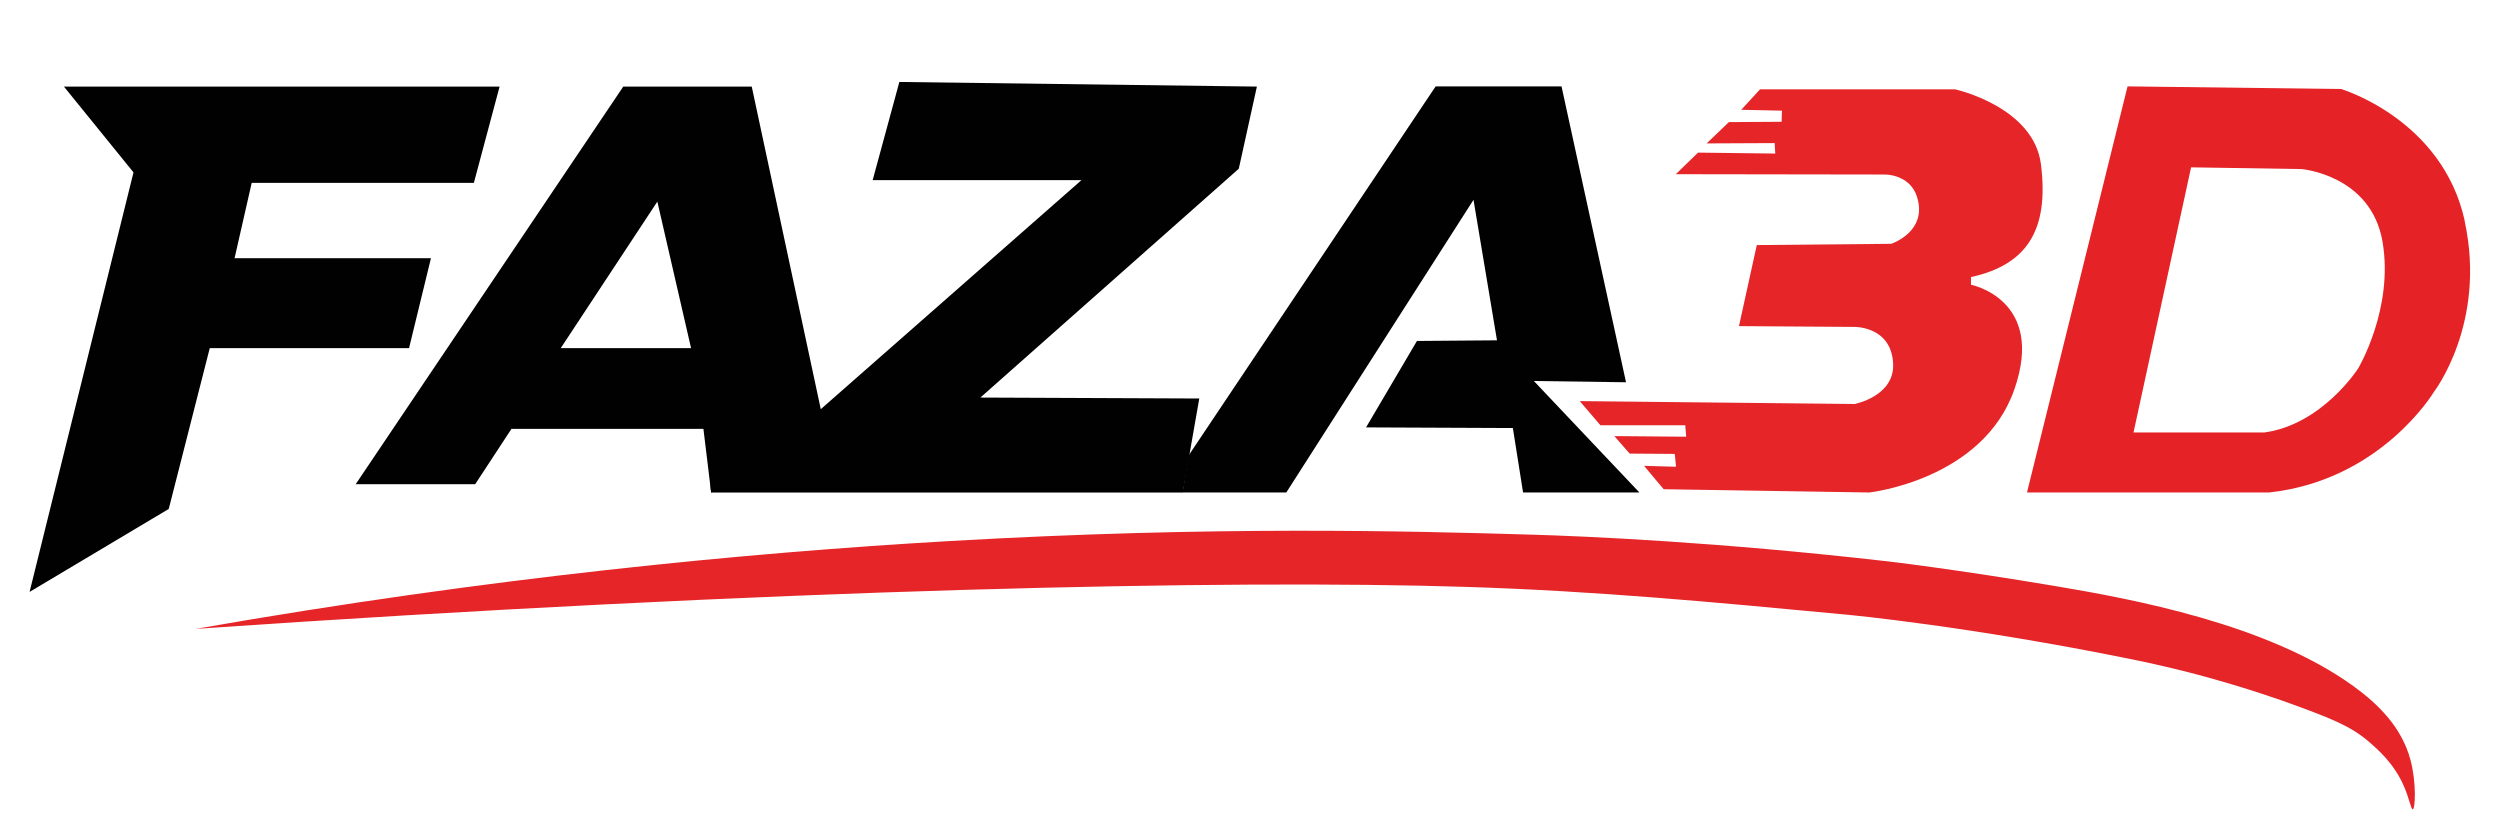
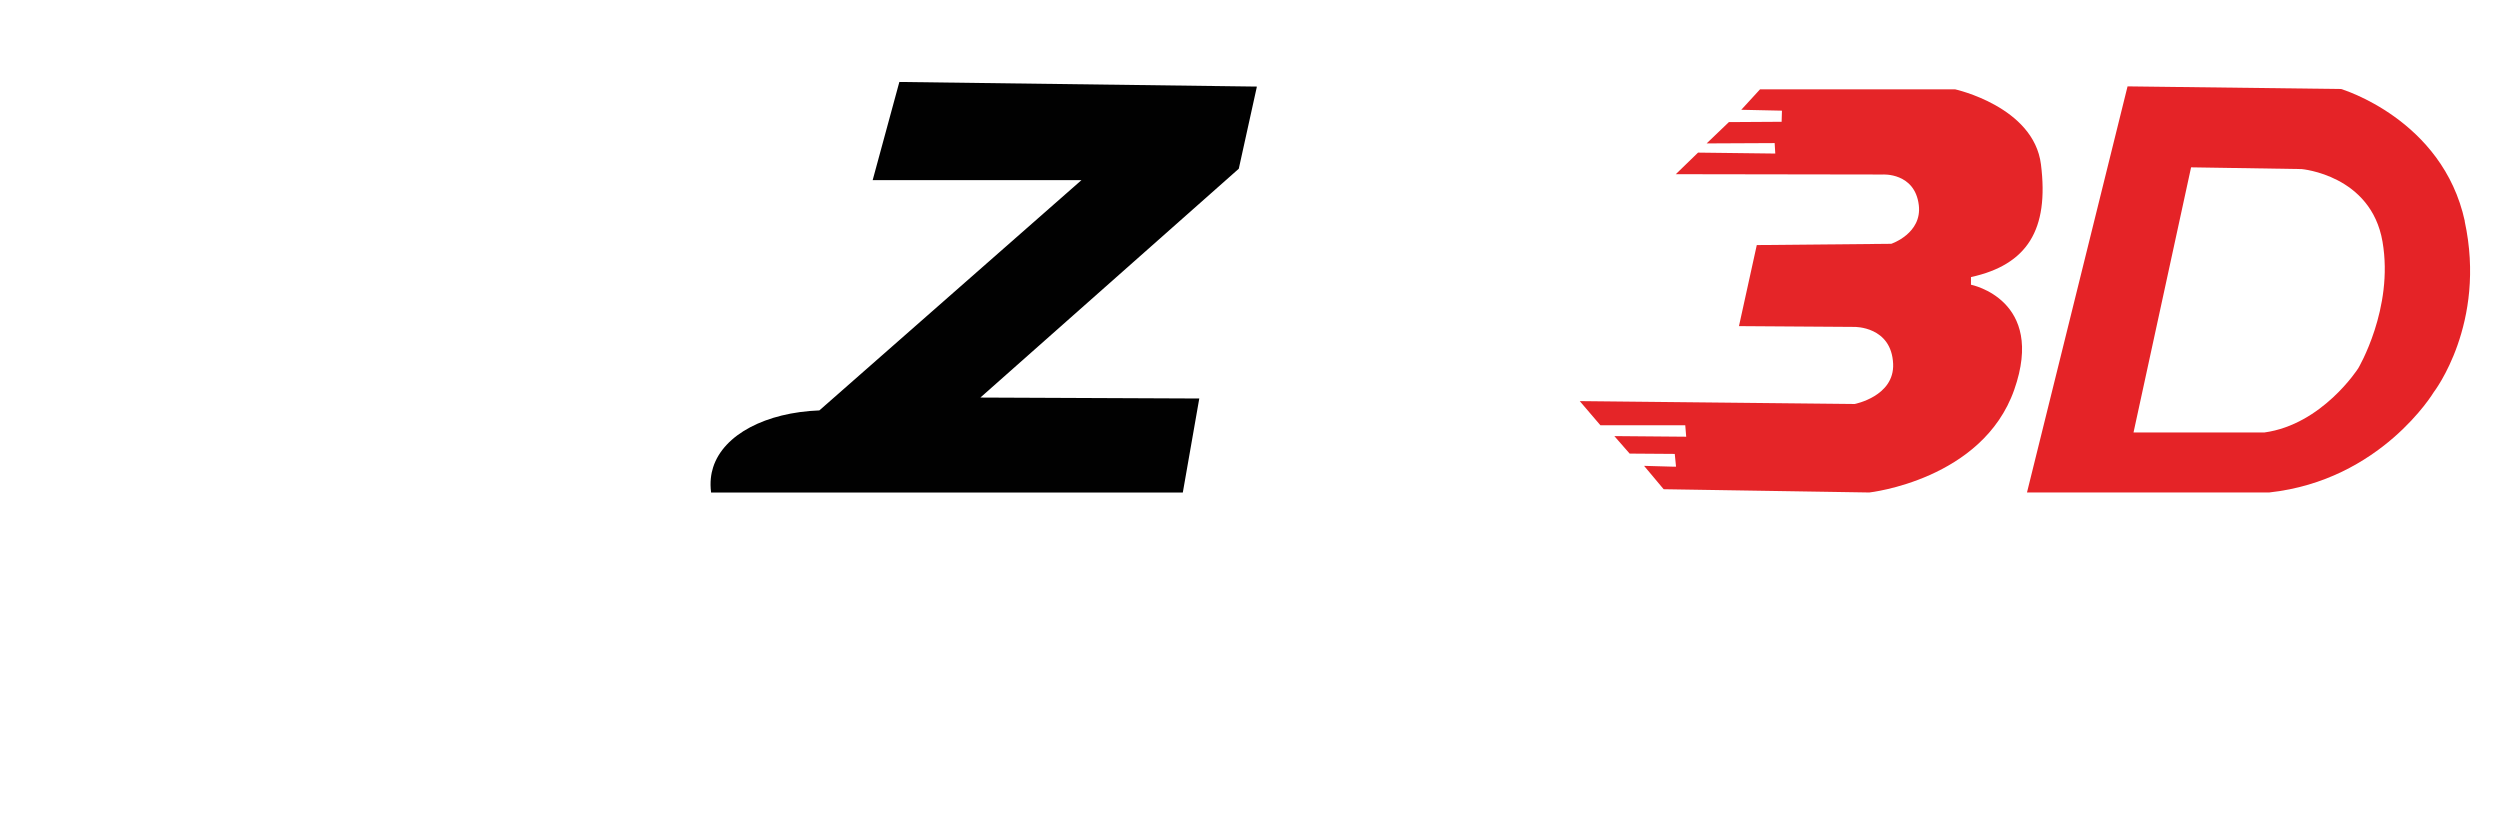
<svg xmlns="http://www.w3.org/2000/svg" viewBox="0 0 850.39 283.46" version="1.1" id="Warstwa_1">
  <defs>
    <style>
      .st0 {
        fill: #e52327;
      }

      .st1 {
        fill: #010101;
      }

      .st2 {
        display: none;
      }

      .st2, .st3 {
        fill: #e52528;
      }
    </style>
  </defs>
  <g id="Warstwa_2">
-     <polyline points="697.47 167.76 699.81 157.85 708.25 160.71 774.11 160.5" class="st2" />
-     <path d="M731.79,31.92l61.98.42s45.91.48,46.55,48.16c.64,47.68-40.92,79.33-67.75,82.97l-75.1,4.31c.18-.03,4.23-.56,10.39-1.36,17.34-2.28,50.79-4.11,63.01-5.71,6.13-.77,28-6.59,44.65-24.9,10.49-11.55,20.77-28.3,21.12-54.75,0,0,4.55-33.61-35.66-43.01l-63.57-1.3-29.41,123.96c-2.74-.03-5.56-2.5-8.31-2.53,10.47-42.4,21.65-83.85,32.12-126.25h-.02Z" class="st2" />
+     <path d="M731.79,31.92l61.98.42s45.91.48,46.55,48.16c.64,47.68-40.92,79.33-67.75,82.97c.18-.03,4.23-.56,10.39-1.36,17.34-2.28,50.79-4.11,63.01-5.71,6.13-.77,28-6.59,44.65-24.9,10.49-11.55,20.77-28.3,21.12-54.75,0,0,4.55-33.61-35.66-43.01l-63.57-1.3-29.41,123.96c-2.74-.03-5.56-2.5-8.31-2.53,10.47-42.4,21.65-83.85,32.12-126.25h-.02Z" class="st2" />
    <path d="M592.29,37.36l6.4-6.98h66.33s26.76,5.87,29.22,25.53c2.79,22.24-4.65,34.13-23.8,38.34v2.6s25.51,5.02,14.71,35.73-49.3,34.94-49.3,34.94l-69.95-1.11-6.66-7.95,9.57.27h1.3l-.43-4.33-15.35-.11-5.2-5.95,24.44.21-.32-3.9h-28.87l-7.02-8.21,93.51.98s13.55-2.6,13.09-13.65c-.55-12.81-13.13-12.57-13.13-12.57l-39.31-.27,6.06-27.57,45.74-.43s10.55-3.51,9.37-13.18c-1.36-11.13-12.28-10.39-12.28-10.39l-70.38-.11,7.57-7.34,26.27.32-.21-3.56-23.14.11,7.57-7.25,17.94-.11.11-3.78-13.84-.3v.03Z" class="st3" />
    <path d="M278.73,139.59l89.13-78.31h-71.02l9.08-33.4,121.62,1.57-6.16,27.94-87.9,77.84,74.46.32c-.05.26-5.58,31.9-5.6,31.98h-160.46c-.45-3.58,0-6.4.69-8.56,3.58-11.23,18.02-18.68,36.16-19.37h0Z" class="st1" />
-     <path d="M66.81,213.88c99.89-17.51,186.81-25.83,256.23-29.84,90.06-5.2,155.89-3.42,198.5-2.16,17.24.51,62.75,2.44,120.66,9.08,0,0,22.29,2.57,57.19,8.44,25.82,4.35,71.84,12.81,101.08,33.95,8.45,6.11,16.47,13.97,19.45,25.08,2.07,7.68,1.68,16.73.79,16.87-.58.08-1.12-3.53-2.97-7.79-3.35-7.76-8.68-12.36-11.98-15.23-6.33-5.48-13.5-8.16-27.57-13.29,0,0-13.53-4.94-30.69-9.51-11.02-2.93-21.26-5-22.27-5.2h0c-55.21-11.24-96.43-15.14-96.43-15.14-46.23-4.36-85.7-8.1-130.17-9.51-80.25-2.55-233.73.59-431.79,14.27h-.02Z" class="st3" />
-     <polygon points="21.74 29.45 169.94 29.45 161.19 62.2 85.62 62.2 79.79 87.82 146.59 87.82 139.14 118.42 71.35 118.42 57.4 173.12 10.06 201.34 45.41 58.64 21.74 29.45" class="st1" />
-     <path d="M255.69,29.45h-43.68l-91.02,135.25h40.65l12.33-18.81h65.3l2.63,21.65,37.43-27.71-23.62-110.36-.02-.02ZM190.74,118.42l32.86-49.84,11.47,49.84h-44.32,0Z" class="st1" />
-     <polygon points="437.54 167.52 402.25 167.52 404.28 154.98 488.34 29.39 531.16 29.39 553.1 130.03 521.75 129.6 557.65 167.52 518.08 167.52 514.61 145.6 464.67 145.38 481.98 115.98 509.21 115.76 501.22 67.97 437.54 167.52" class="st1" />
    <path d="M402.25,167.52" class="st1" />
    <path d="M838.43,75.28c-7.54-34.77-42.1-45-42.1-45l-72.63-.9-34.21,138.14h82.36c38.07-4.12,56.01-34.13,56.01-34.13,0,0,18.06-23.33,10.52-58.12h.03ZM802.13,125.33s-12.19,19.08-31.9,21.78h-44.5l19.58-90.19,37.59.59s23.64,2,27.53,24.71-8.29,43.11-8.29,43.11h-.02Z" class="st0" />
  </g>
</svg>